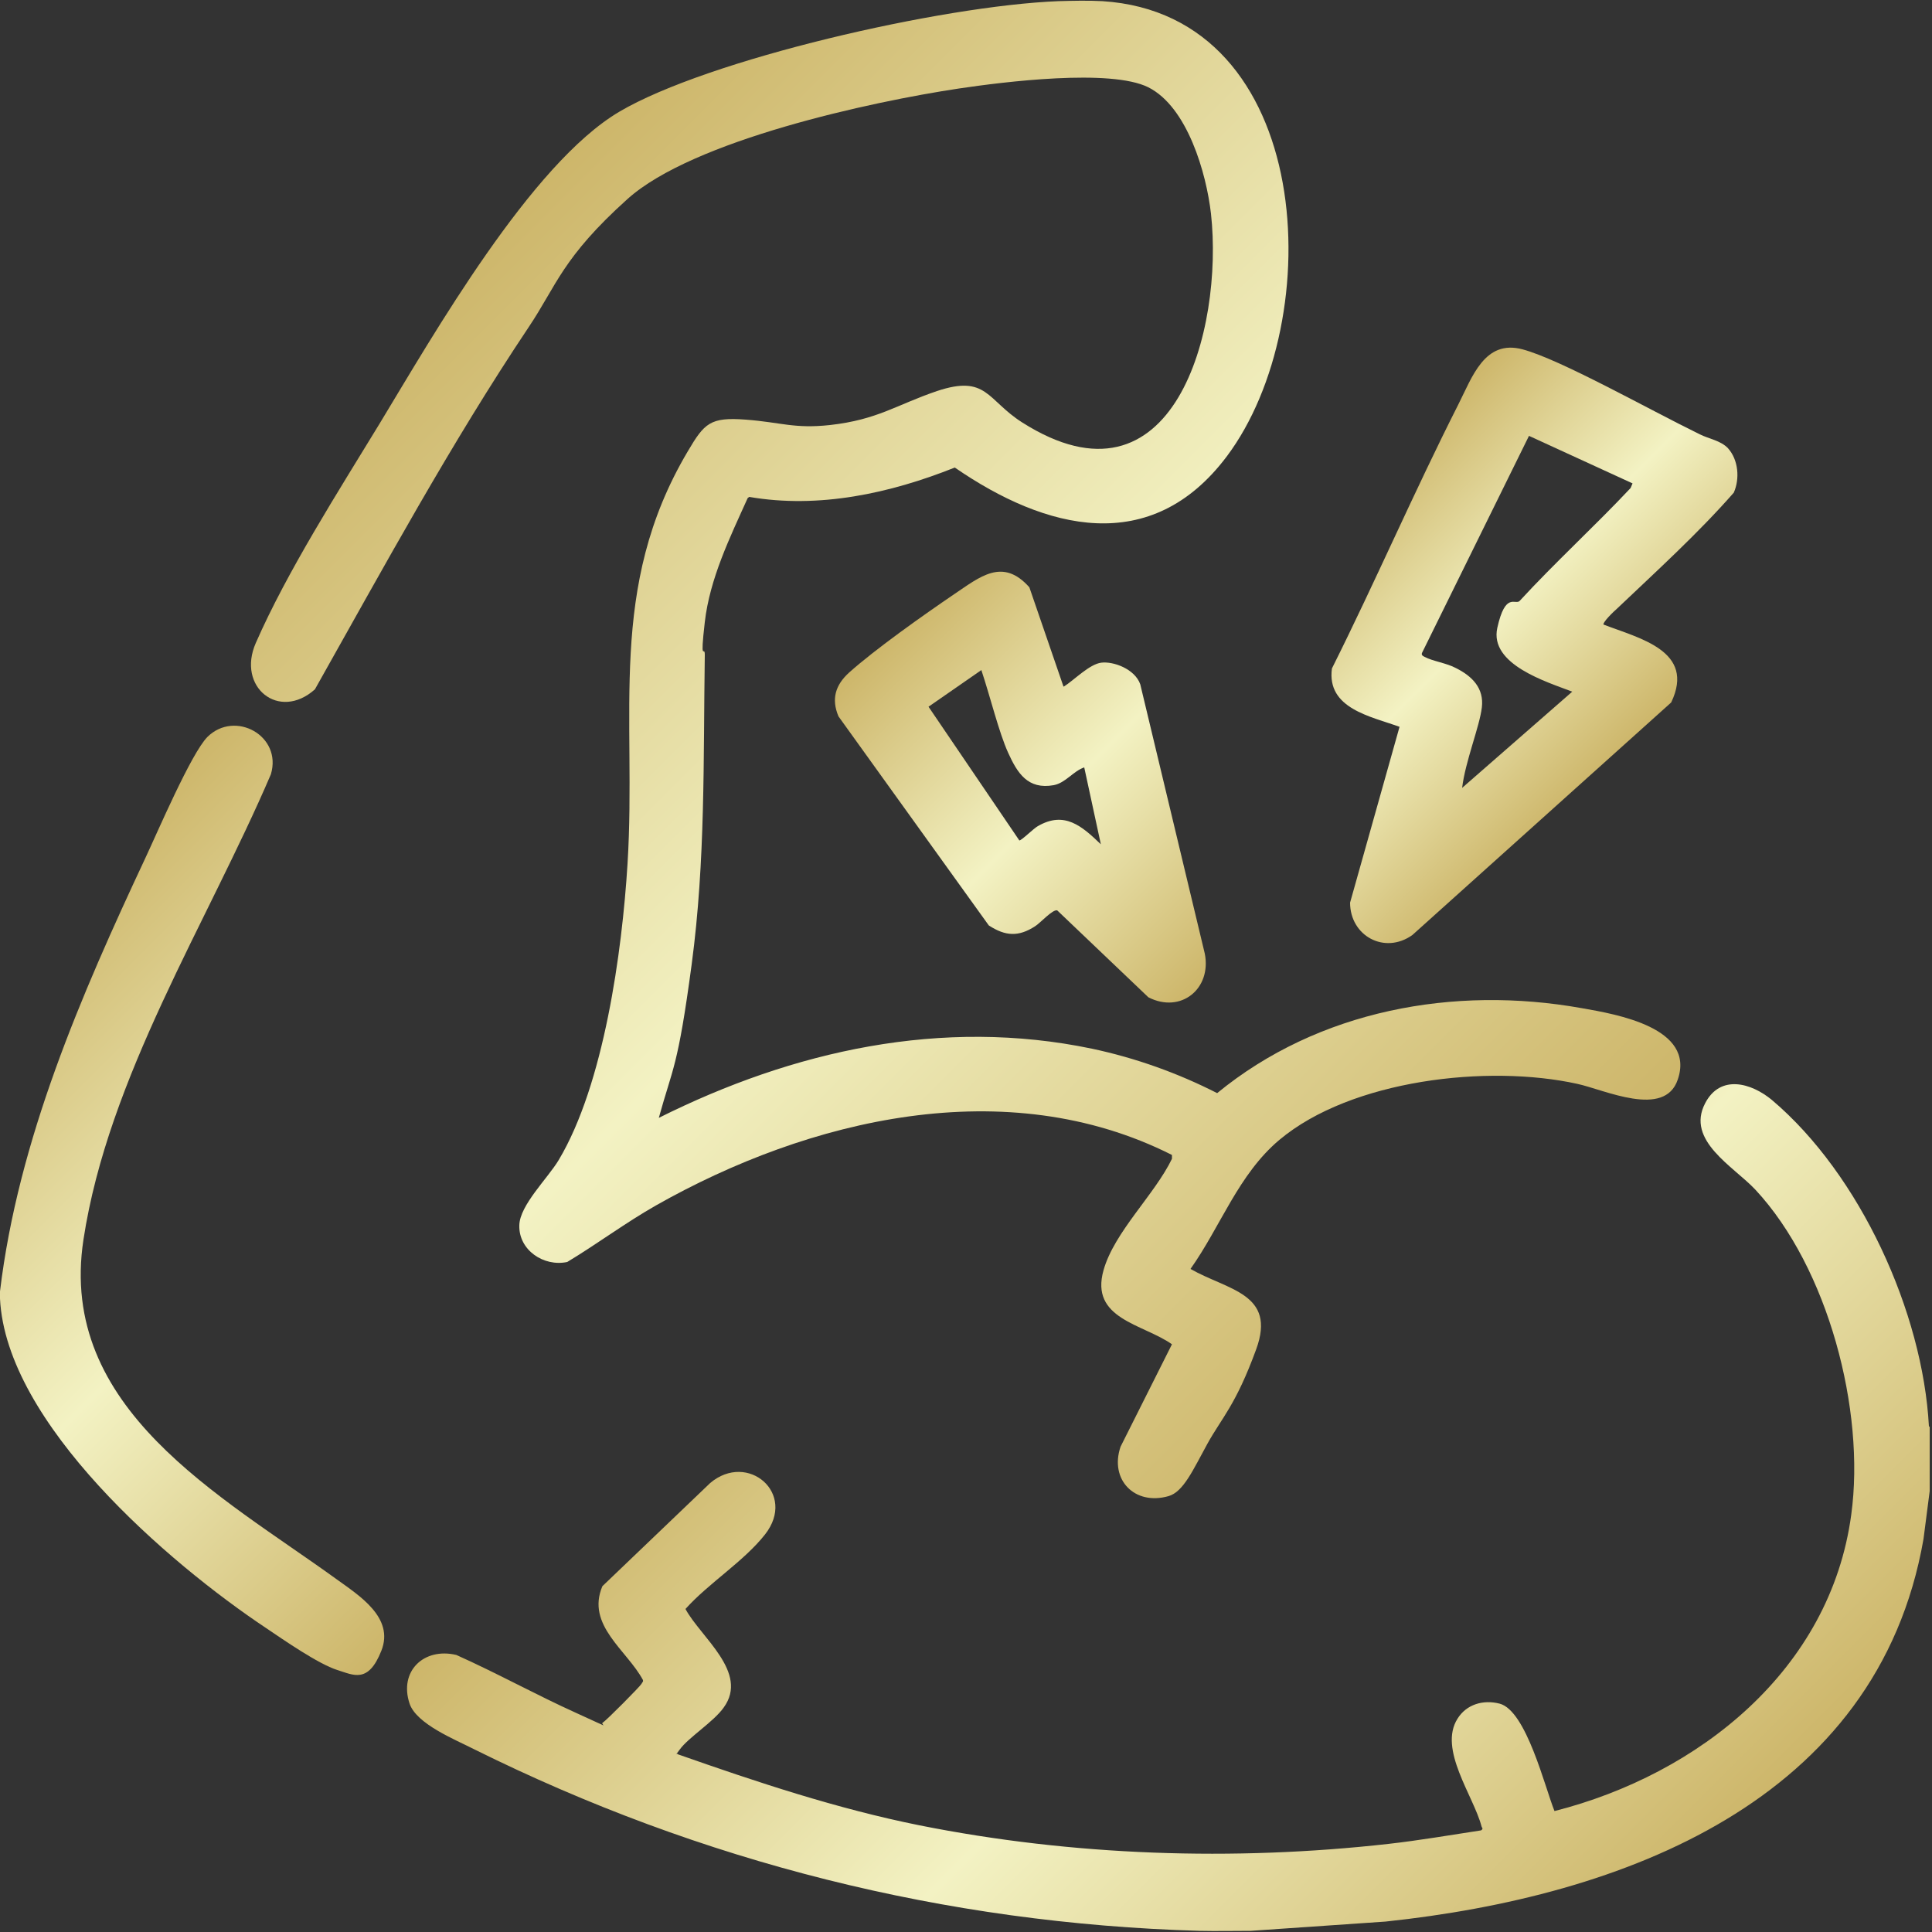
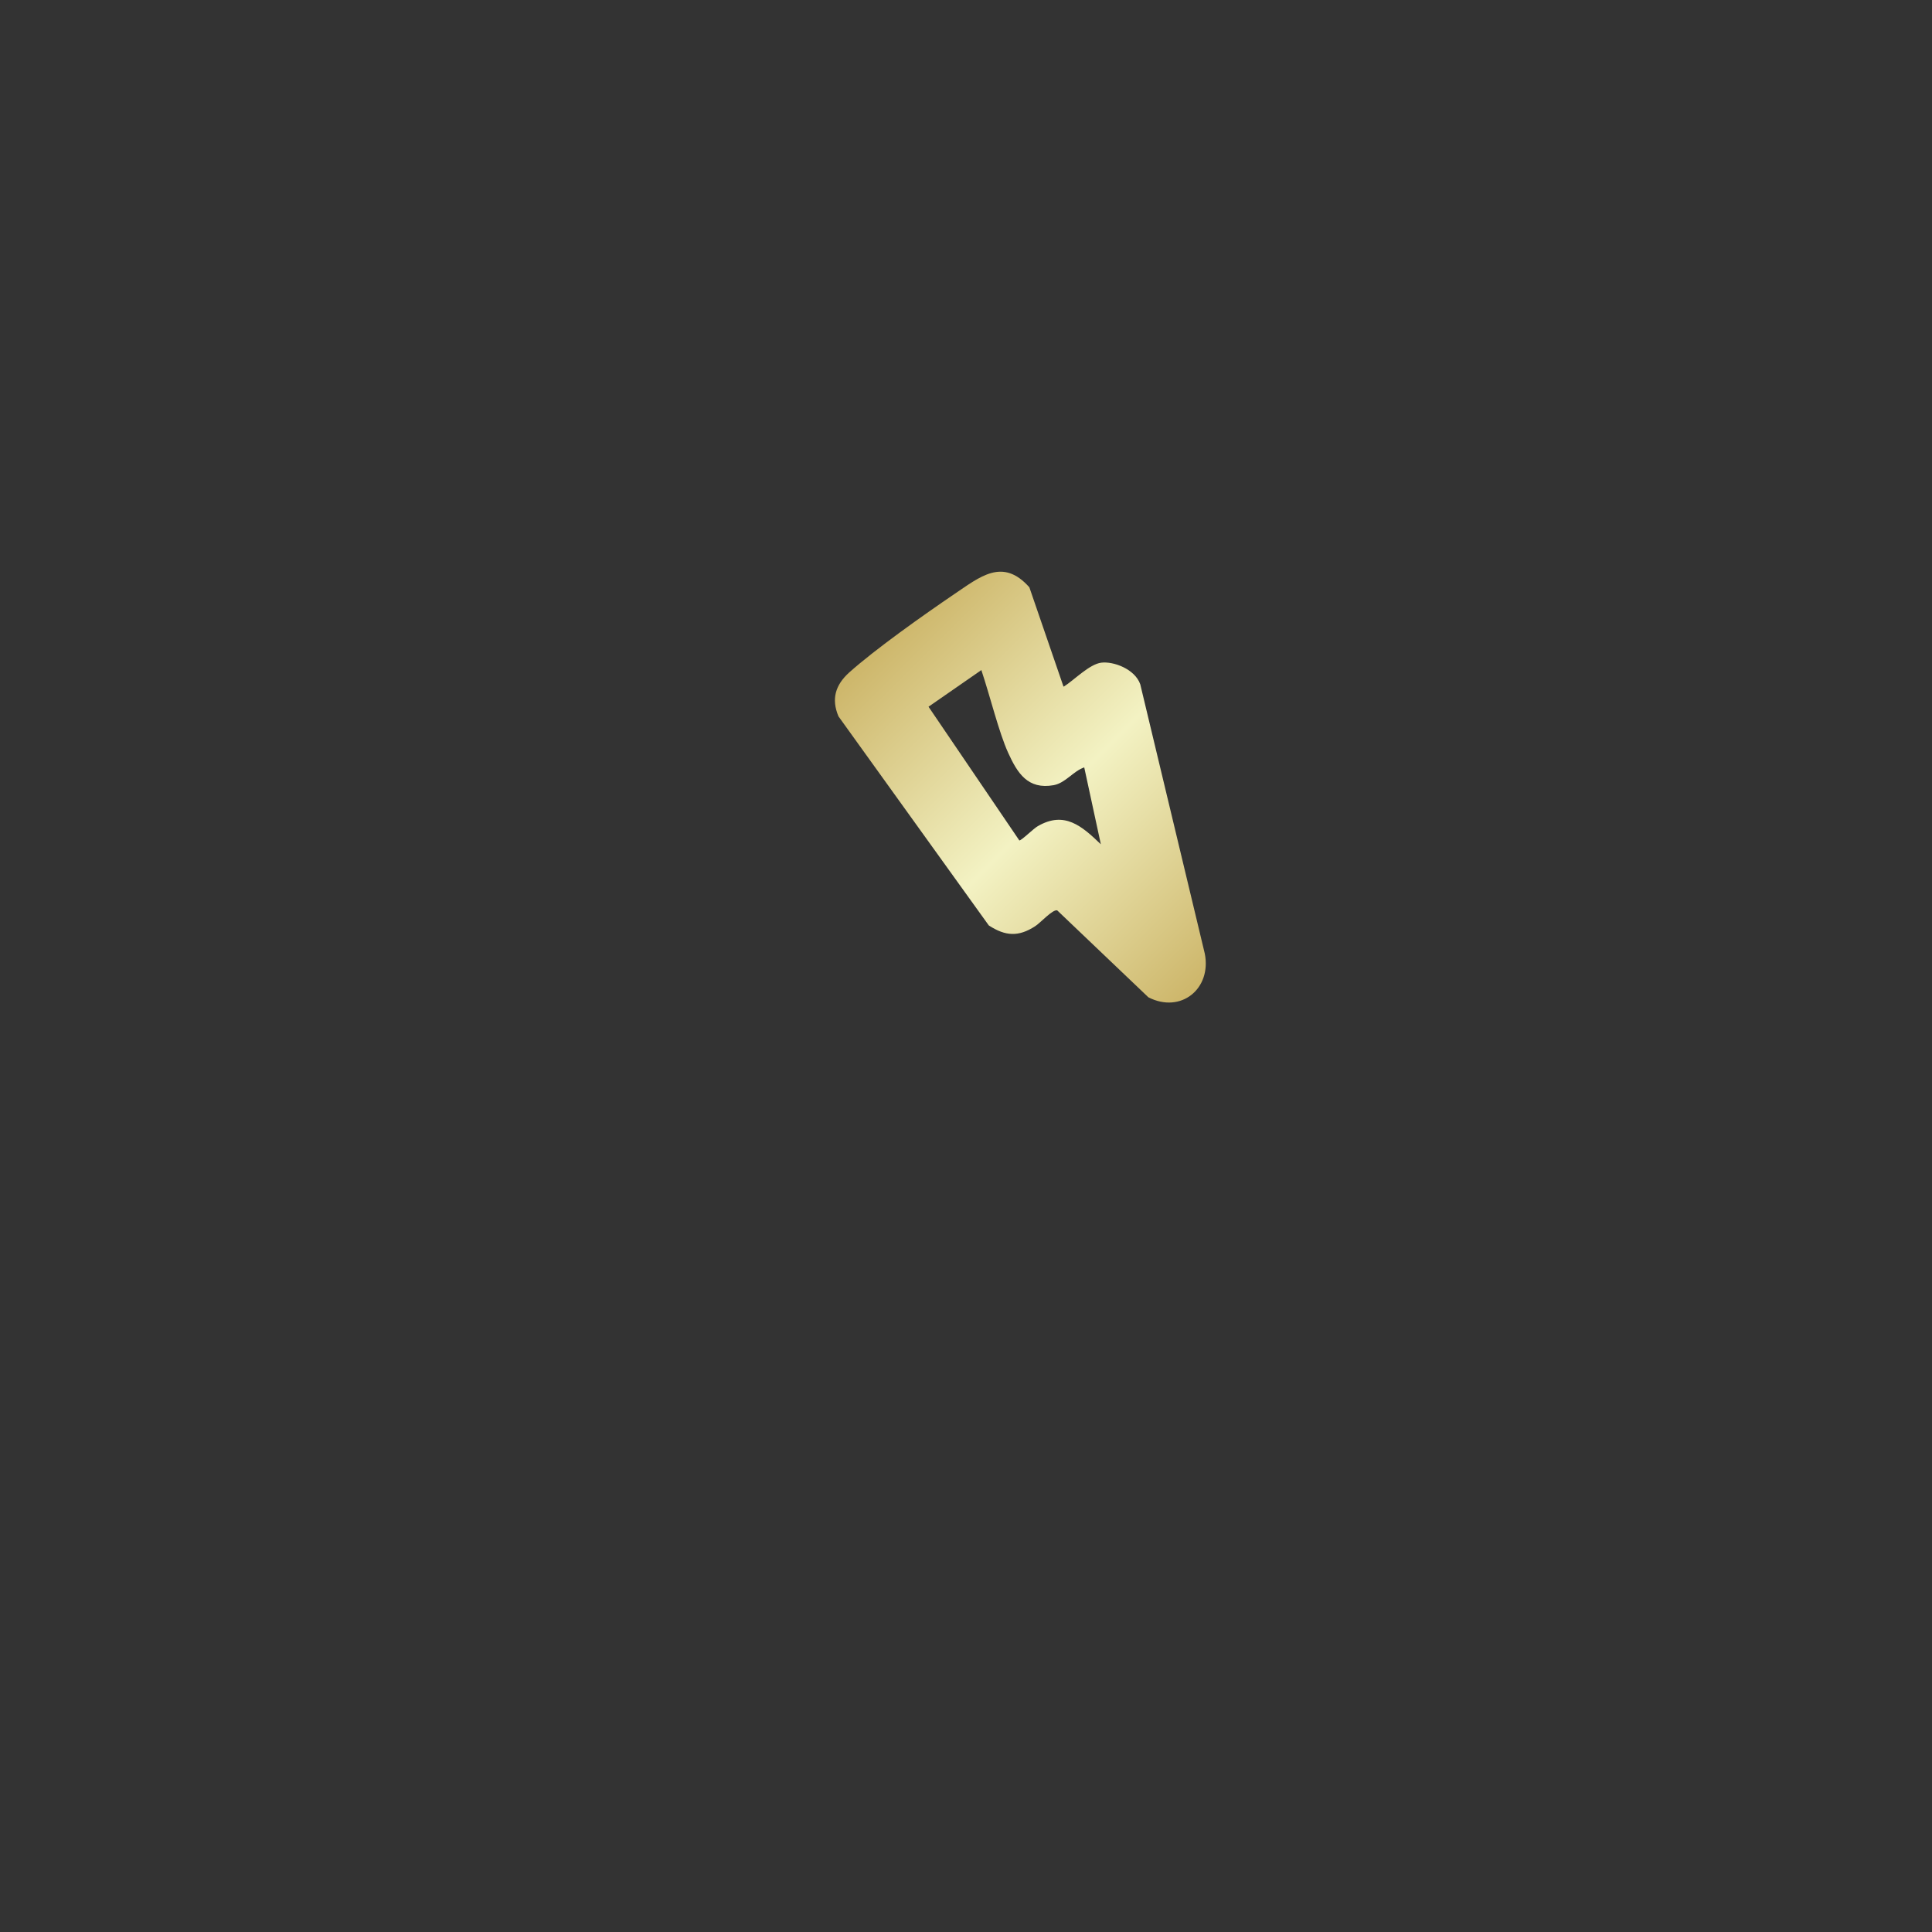
<svg xmlns="http://www.w3.org/2000/svg" xmlns:xlink="http://www.w3.org/1999/xlink" viewBox="0 0 500 500" version="1.1" id="Layer_3">
  <rect x="0" y="0" width="500" height="500" fill="#333333" stroke="none" />
  <defs>
    <style>
      .st0 {
        fill: url(#linear-gradient2);
      }

      .st1 {
        fill: url(#linear-gradient1);
      }

      .st2 {
        fill: url(#linear-gradient3);
      }

      .st3 {
        fill: url(#linear-gradient4);
      }

      .st4 {
        fill: url(#linear-gradient);
      }
    </style>
    <linearGradient gradientUnits="userSpaceOnUse" y2="328.5" x2="386.3" y1="64.2" x1="122" id="linear-gradient">
      <stop stop-color="#cdb66a" offset="0" />
      <stop stop-color="#f3f2c3" offset=".5" />
      <stop stop-color="#cdb66a" offset="1" />
    </linearGradient>
    <linearGradient xlink:href="#linear-gradient" y2="501.9" x2="421" y1="309.8" x1="228.9" id="linear-gradient1" />
    <linearGradient xlink:href="#linear-gradient" y2="384" x2="142.8" y1="242.8" x1="1.6" id="linear-gradient2" />
    <linearGradient xlink:href="#linear-gradient" y2="196.5" x2="417.8" y1="127.8" x1="349.2" id="linear-gradient3" />
    <linearGradient xlink:href="#linear-gradient" y2="249.1" x2="316.8" y1="163.1" x1="230.8" id="linear-gradient4" />
  </defs>
-   <path d="M285.3.3c55.1,3.5,58.6,82.6,32.2,117.8-19.6,26.1-46.9,19.1-70.4,2.9-16.8,6.7-35.2,10.7-53.2,7.6l-.4.3c-4.6,10.2-9.8,20.8-11.1,32.1s0,5.7,0,8.5c-.4,27.1.2,53.2-3.4,80.1s-4.9,26.6-8.5,39.7c34.8-17.4,73.3-26,112.1-17.9,11.3,2.4,22.2,6.3,32.4,11.5,26.2-21.5,61.3-27.9,94.3-22,9.2,1.6,29.5,5.1,24.9,18.5-3.4,10.1-19,2.6-26,1.1-23.1-5.1-58.5-1.1-77.1,14.5-10.6,8.9-15.2,22.4-23,33.4,9.6,5.5,22.3,6.3,17,20.8s-8.9,17.7-12.6,24.4-6.2,12.5-10.1,13.6c-8.8,2.5-15.3-4.3-12.4-12.8l13.3-26.5c-7.5-5.3-21.3-6.5-17.7-19.2,2.8-9.9,13.2-19.5,17.7-28.8v-1c-42.8-21.6-93.9-9.4-133.6,13.1-7.9,4.5-15.1,9.9-22.9,14.6-6.1,1.3-12.6-3.1-12.4-9.5.1-5.2,7.4-12.2,10.2-16.9,11.7-19.6,16.4-53.9,17.8-76.6,2.4-38.6-5.4-71.4,15.6-106.8,4.3-7.3,5.8-8.9,15-8.2s12.5,2.4,21.8,1.4c12.4-1.4,17.1-5.2,27.7-8.8,12.9-4.3,12.9,2.3,22,8.1,39.3,25,52.2-24.1,48.9-54-1.2-10.5-6.1-27.6-16.2-32.7-9.8-4.9-37.6-1.4-49,.3-22.7,3.4-68.9,13.4-85.8,28.6s-18.3,22.3-25.6,33.2c-20.2,30.2-37.5,62.1-55.3,93.7-9.3,8.3-20.3-.6-15.3-12,8.1-18.5,21.4-39.3,32-56.7,14-23.1,39.2-67.3,62.1-80.8S243.6,1.5,273.9.3c3.5-.1,7.9-.2,11.4,0Z" class="st4" />
-   <path d="M499.4,369.3v16.6l-1.6,12.4c-11.9,68.1-78,92.5-139.2,99l-34.9,2.4c-4.4,0-8.9.1-13.3,0-65.8-1.9-128.9-17.8-187.7-47-4.9-2.5-14.9-6.5-16.7-11.8-2.8-8.4,3.7-14.6,12.1-12.6,10.5,4.7,20.6,10.3,31,15s6,3,6.9,2.5,9.7-9.4,10-10,.5-.5.4-1c-4.1-7.7-14.8-14.2-10.5-24.3l27.9-26.7c9.7-8.2,22.5,2.7,14.2,13.3-5.5,7-14.6,12.6-20.6,19.3,3.9,7.3,16.5,16.4,9.9,25.5-2.6,3.7-9.2,7.8-11.4,10.9s-.7.5-.5,1.2c20.5,7.2,41.2,14.1,62.6,18.4,39.6,7.9,81.2,9.3,121.3,4.8,8-.9,16.1-2.3,24-3.5.7-.5.2-.6.1-1.1-2.1-7.9-11.2-19.9-6.2-27.8,2.3-3.7,6.6-5,10.9-3.9,6.9,1.8,11.7,21.6,14.2,27.8,37.4-9.5,71.4-36.6,76.8-76.7,3.7-27-6-63.9-24.8-84.1-5.6-6-18.1-12.7-13-22.4,3.9-7.5,11.9-5.3,17.3-.8,22.8,19.3,39,54.9,40.6,84.4Z" class="st1" />
-   <path d="M0,336.1v-1.9c4.7-39.2,21-76.7,37.6-112.1,3.1-6.6,11.9-27.2,16.1-31.4,7.1-7,19.4-.3,16.4,9.7-16.5,38.5-42.1,78.4-48.5,120.4-6.7,43.8,35.5,66.2,65.5,87.9,5.8,4.2,15,9.9,11.6,18.5s-7.2,6.3-11.4,5c-5-1.6-13.9-7.8-18.5-10.9C43.6,404.5,1.6,368.4,0,336.1Z" class="st0" />
-   <path d="M414.9,161.6c9.3,3.6,24,6.8,17.6,20.2l-67,60.2c-7.2,5.1-16.1.2-16.1-8.4l12.8-45.5c-7.4-2.7-18.9-4.7-17.5-15.1,11.3-22.6,21.3-45.8,32.7-68.3,3.6-7.1,6.8-16.9,16.6-14.3s32.4,15.4,45.9,22c2.4,1.2,5.4,1.6,7.3,3.6,2.7,3,3.1,7.9,1.5,11.5-9.3,10.6-20,20.3-30.2,30-.7.6-4,3.7-3.5,4.3ZM422.5,125.1l-26.8-12.3-27.7,56.2c-.2.6.3.8.7,1,2,1.1,5.7,1.6,8.1,2.9,4.2,2.1,7.3,5.2,6.7,10.2s-4.3,14-5.1,20.8l28.5-24.9c-6.5-2.5-21.5-7-19.4-16.5s4.7-5.8,5.8-7c9.1-9.9,19.4-19.3,28.7-29.2l.5-1.2Z" class="st2" />
  <path d="M275.3,177.7c2.7-1.7,6.6-5.8,9.7-6.2s8.7,1.6,10.1,5.6l16.7,69.7c1.8,9.1-6.2,15.6-14.6,11.3l-23.6-22.5c-1.2-.3-4.4,3.3-5.7,4.1-4.3,2.8-7.7,2.6-12-.2l-38.9-54.1c-1.9-4.5-.8-8.1,2.7-11.3,6.8-6.1,19.4-15,27.2-20.3,6.7-4.5,12.6-9.6,19.5-1.8l8.8,25.6ZM254,173.4l-13.7,9.5,23.5,34.6c.5.1,3.8-3.2,4.8-3.7,6.9-4,11.4,0,16.3,4.7l-4.3-19.9c-2.9,1-4.8,4-7.9,4.6-6.7,1.2-9.4-3.1-11.8-8.4s-4.6-14.4-6.9-21.3Z" class="st3" />
</svg>